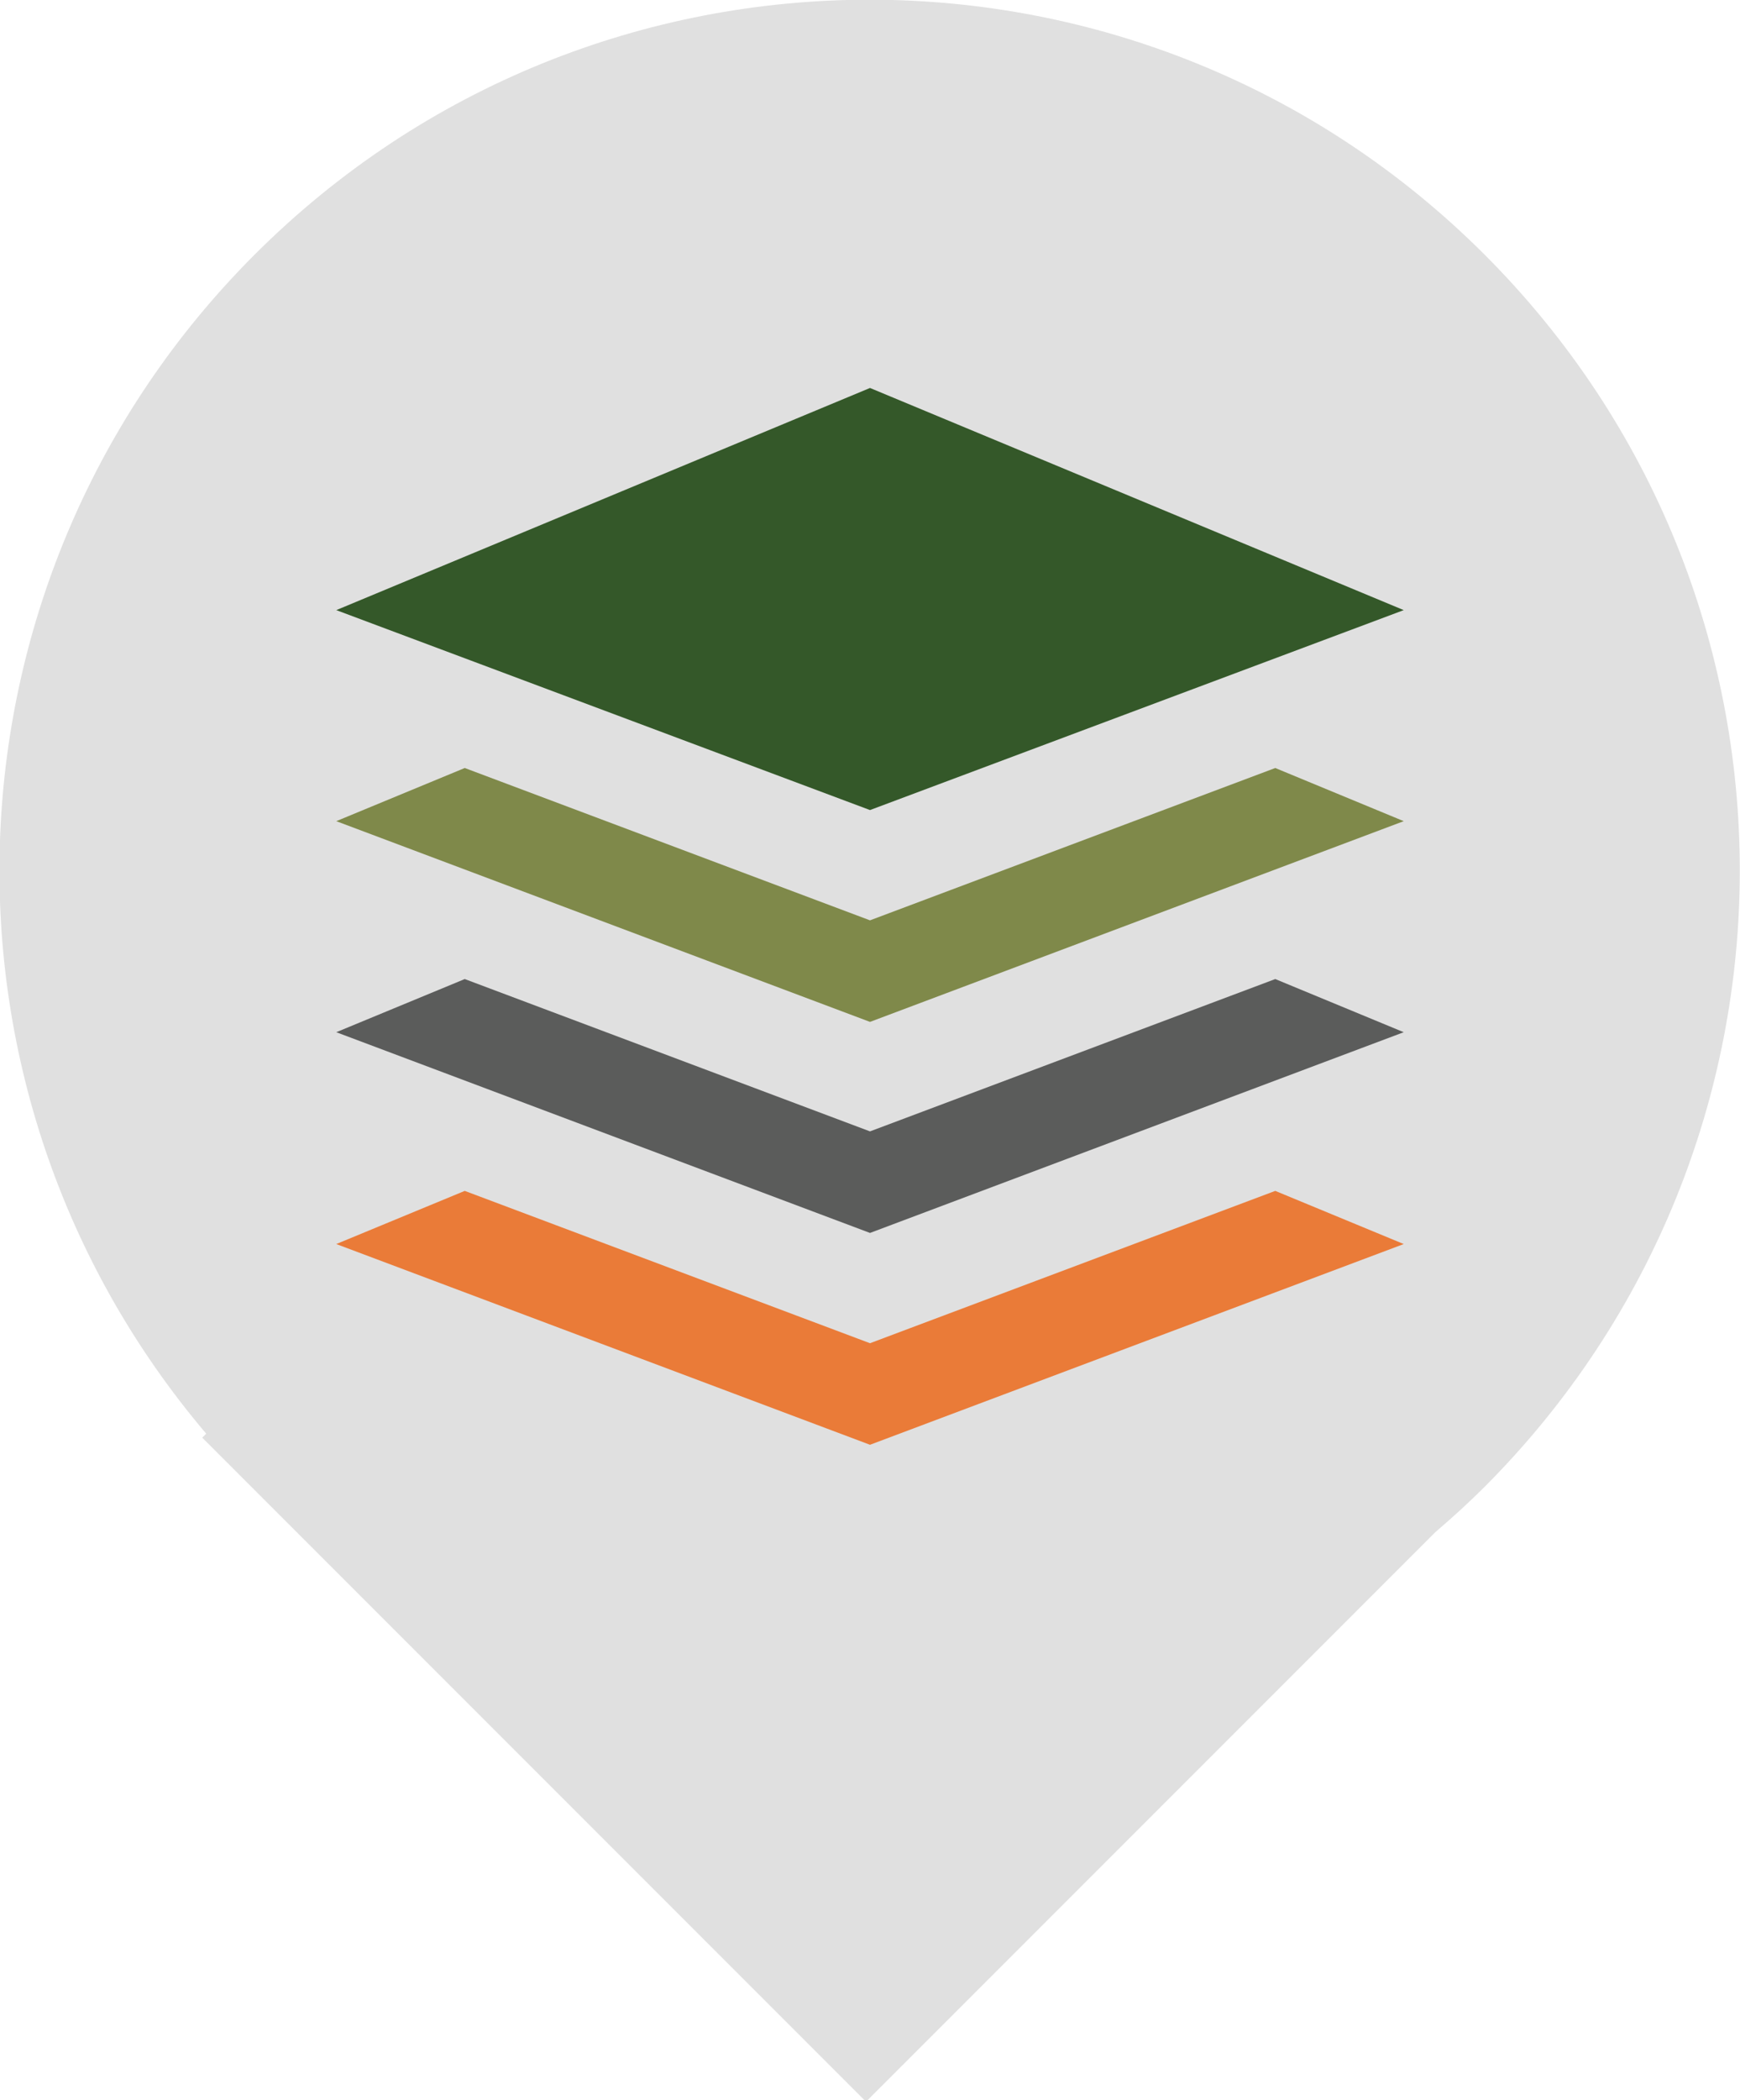
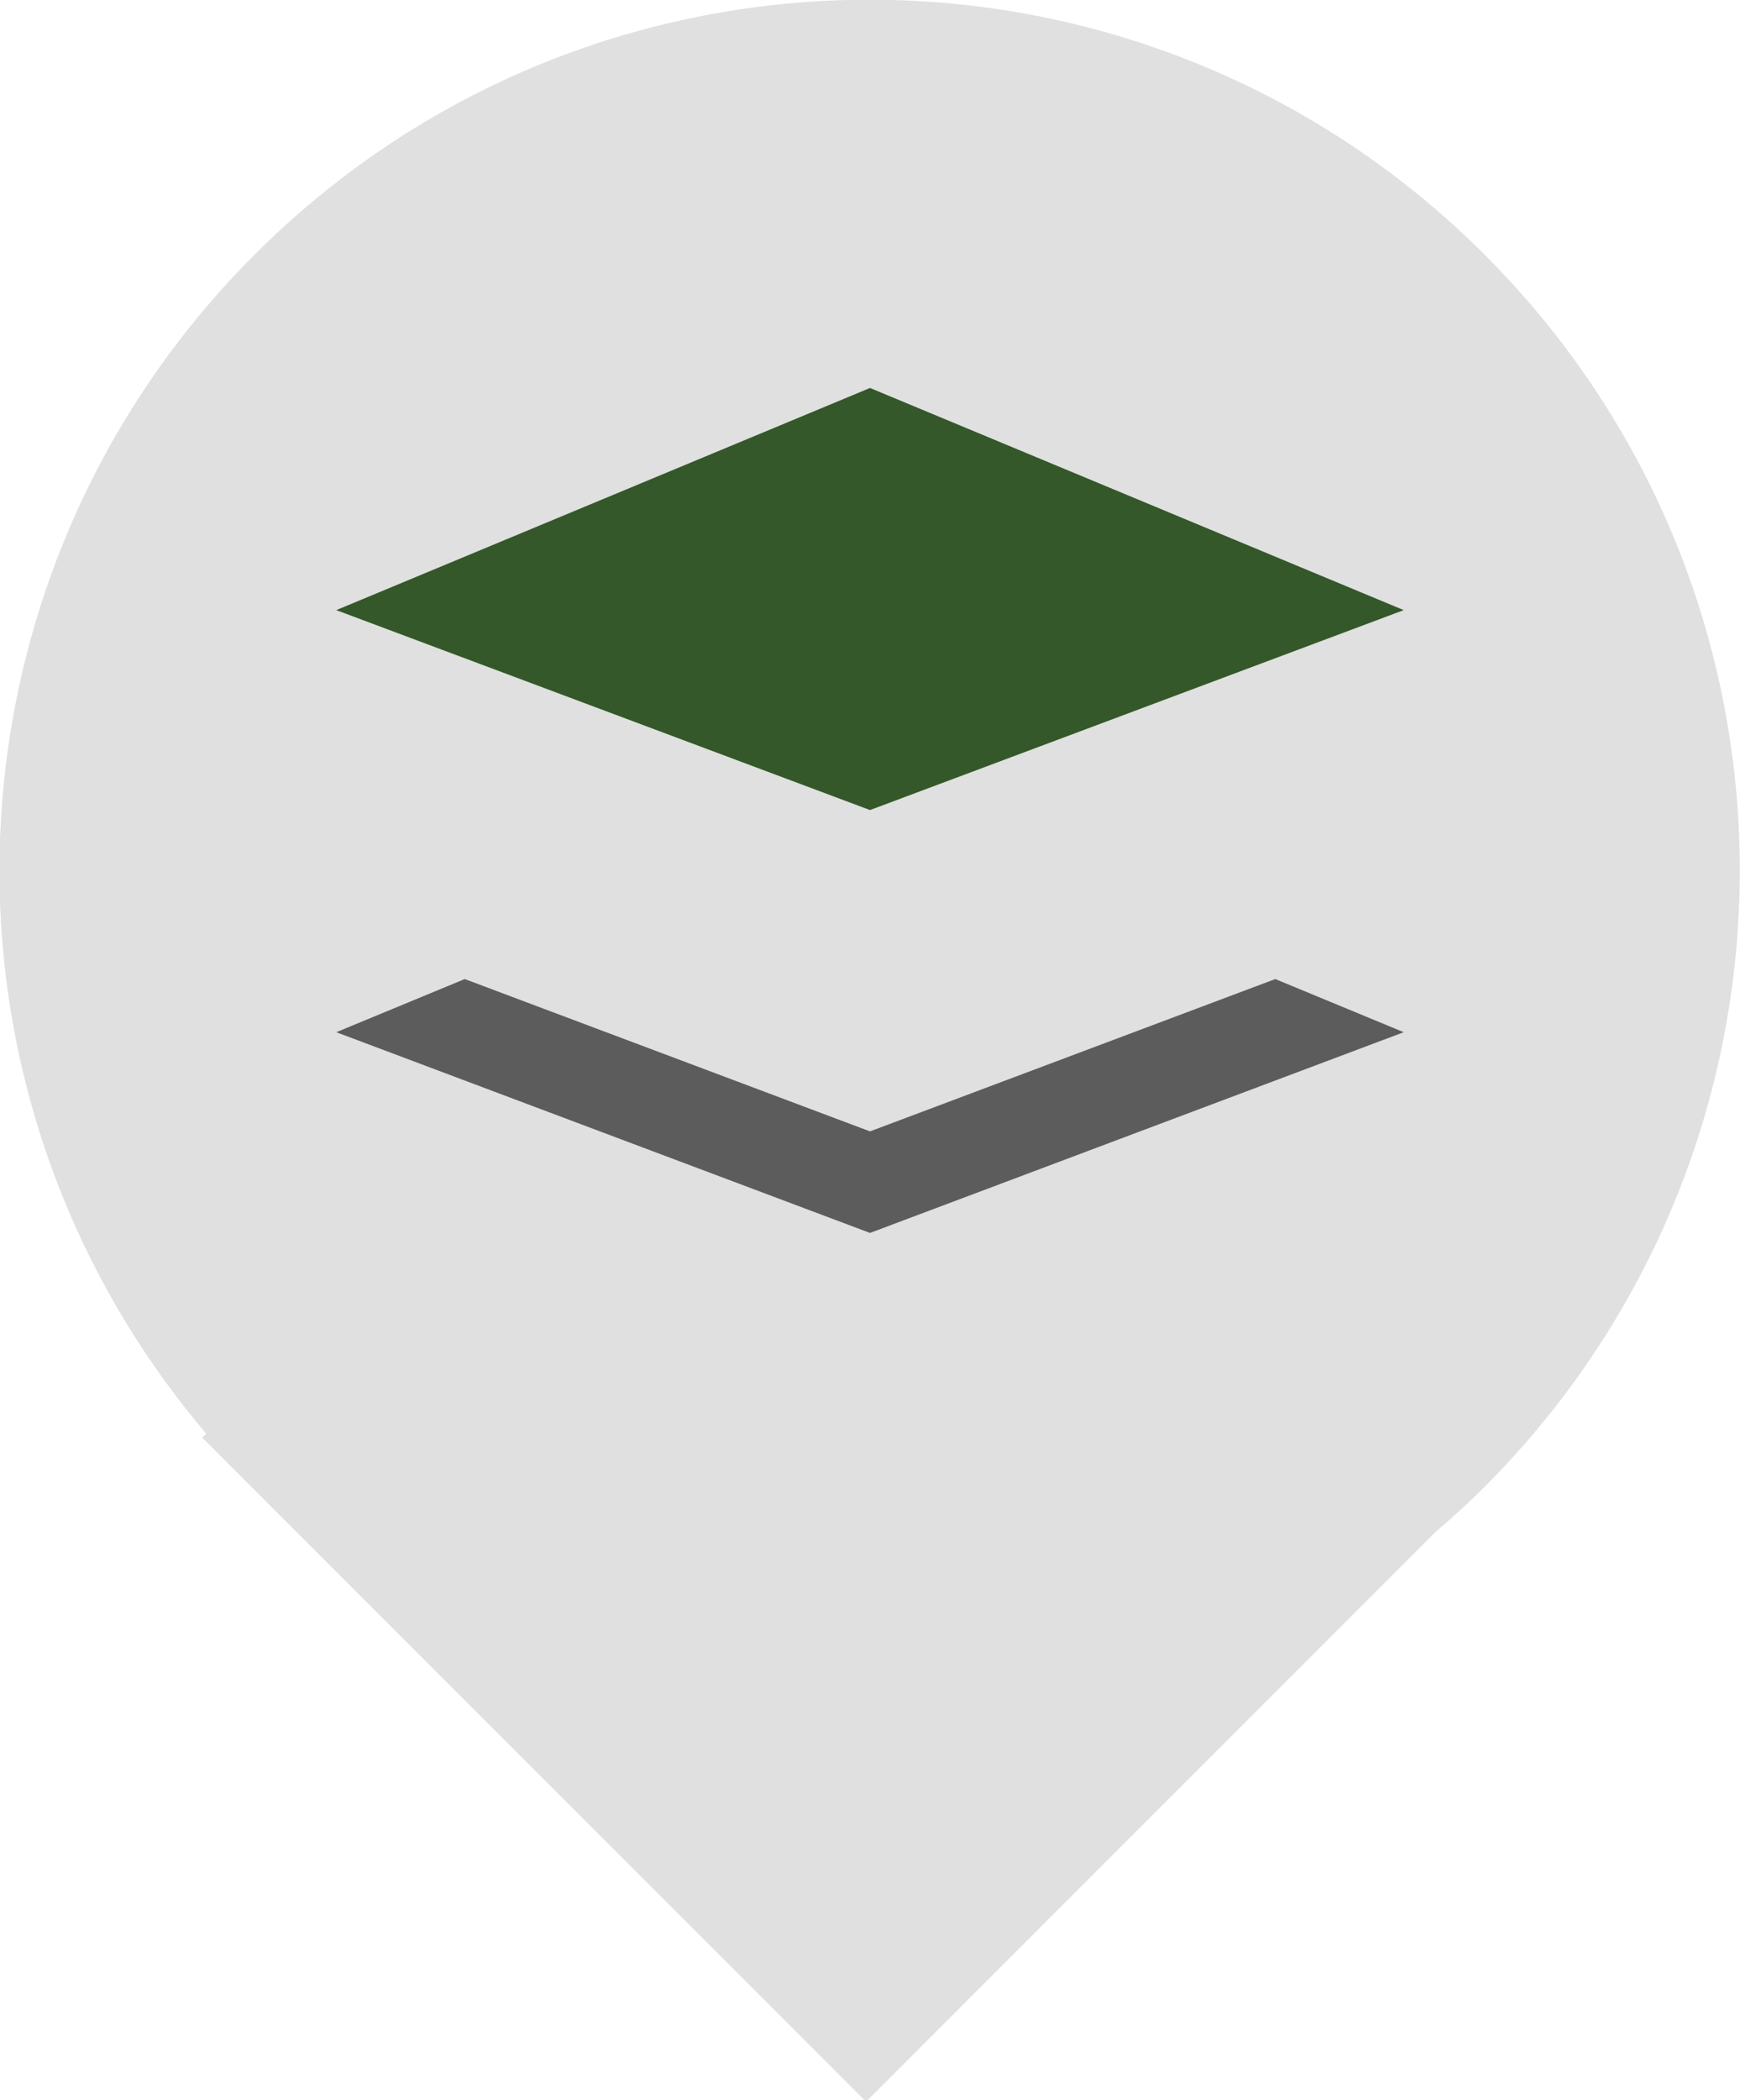
<svg xmlns="http://www.w3.org/2000/svg" version="1.1" id="Layer_1" x="0px" y="0px" viewBox="0 0 219.4 264.7" style="enable-background:new 0 0 219.4 264.7;" xml:space="preserve">
  <style type="text/css">
	.st0{fill:#E0E0E0;}
	.st1{fill:#7F894A;}
	.st2{fill:#5B5C5B;}
	.st3{fill:#EA7B38;}
	.st4{fill:#345829;}
</style>
  <g id="Layer_2_1_">
    <g id="Layer_1-2">
-       <path class="st0" d="M187.2,32.1C144.4-10.7,75-10.8,32.1,32.1c-40.4,40.4-43.1,105-6.1,148.6l-0.5,0.5l83.6,83.6h0.2l71.7-71.7    c2.1-1.8,4.2-3.7,6.2-5.7C230.1,144.4,230.1,75,187.2,32.1C187.3,32.1,187.2,32.1,187.2,32.1z" />
+       <path class="st0" d="M187.2,32.1C144.4-10.7,75-10.8,32.1,32.1c-40.4,40.4-43.1,105-6.1,148.6l-0.5,0.5l83.6,83.6h0.2l71.7-71.7    c2.1-1.8,4.2-3.7,6.2-5.7C230.1,144.4,230.1,75,187.2,32.1C187.3,32.1,187.2,32.1,187.2,32.1" />
    </g>
  </g>
  <g id="Layer_4">
    <g>
-       <polygon class="st1" points="177,103.5 109.7,128.8 42.4,103.5 58.6,96.8 109.7,116 160.8,96.8   " />
      <polygon class="st2" points="177,130.1 109.7,155.4 42.4,130.1 58.6,123.4 109.7,142.6 160.8,123.4   " />
-       <polygon class="st3" points="177,156.8 109.7,182.1 42.4,156.8 58.6,150.1 109.7,169.3 160.8,150.1   " />
      <polygon class="st4" points="177,76.9 109.7,102.1 42.4,76.9 109.7,48.9   " />
    </g>
  </g>
</svg>